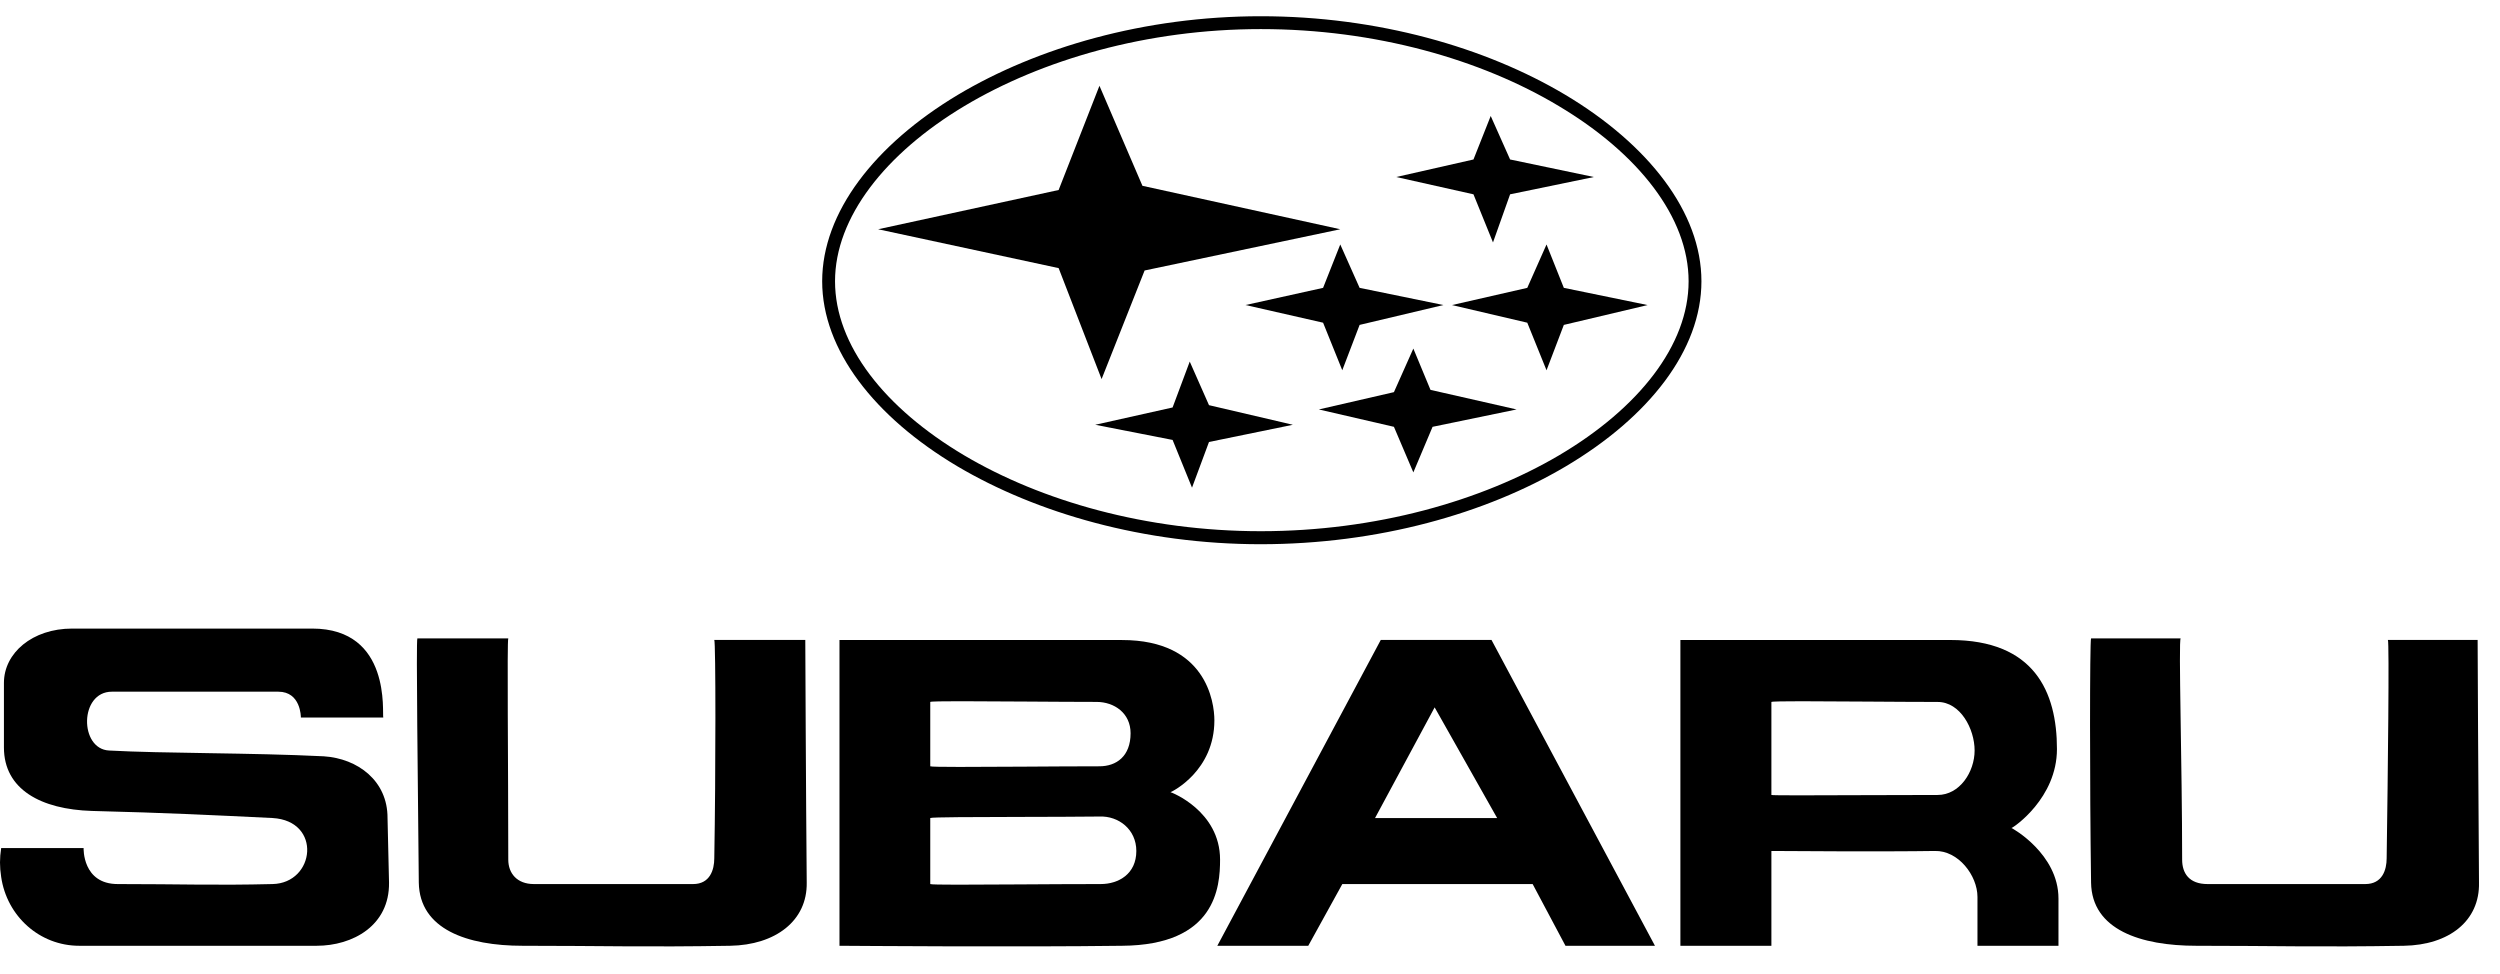
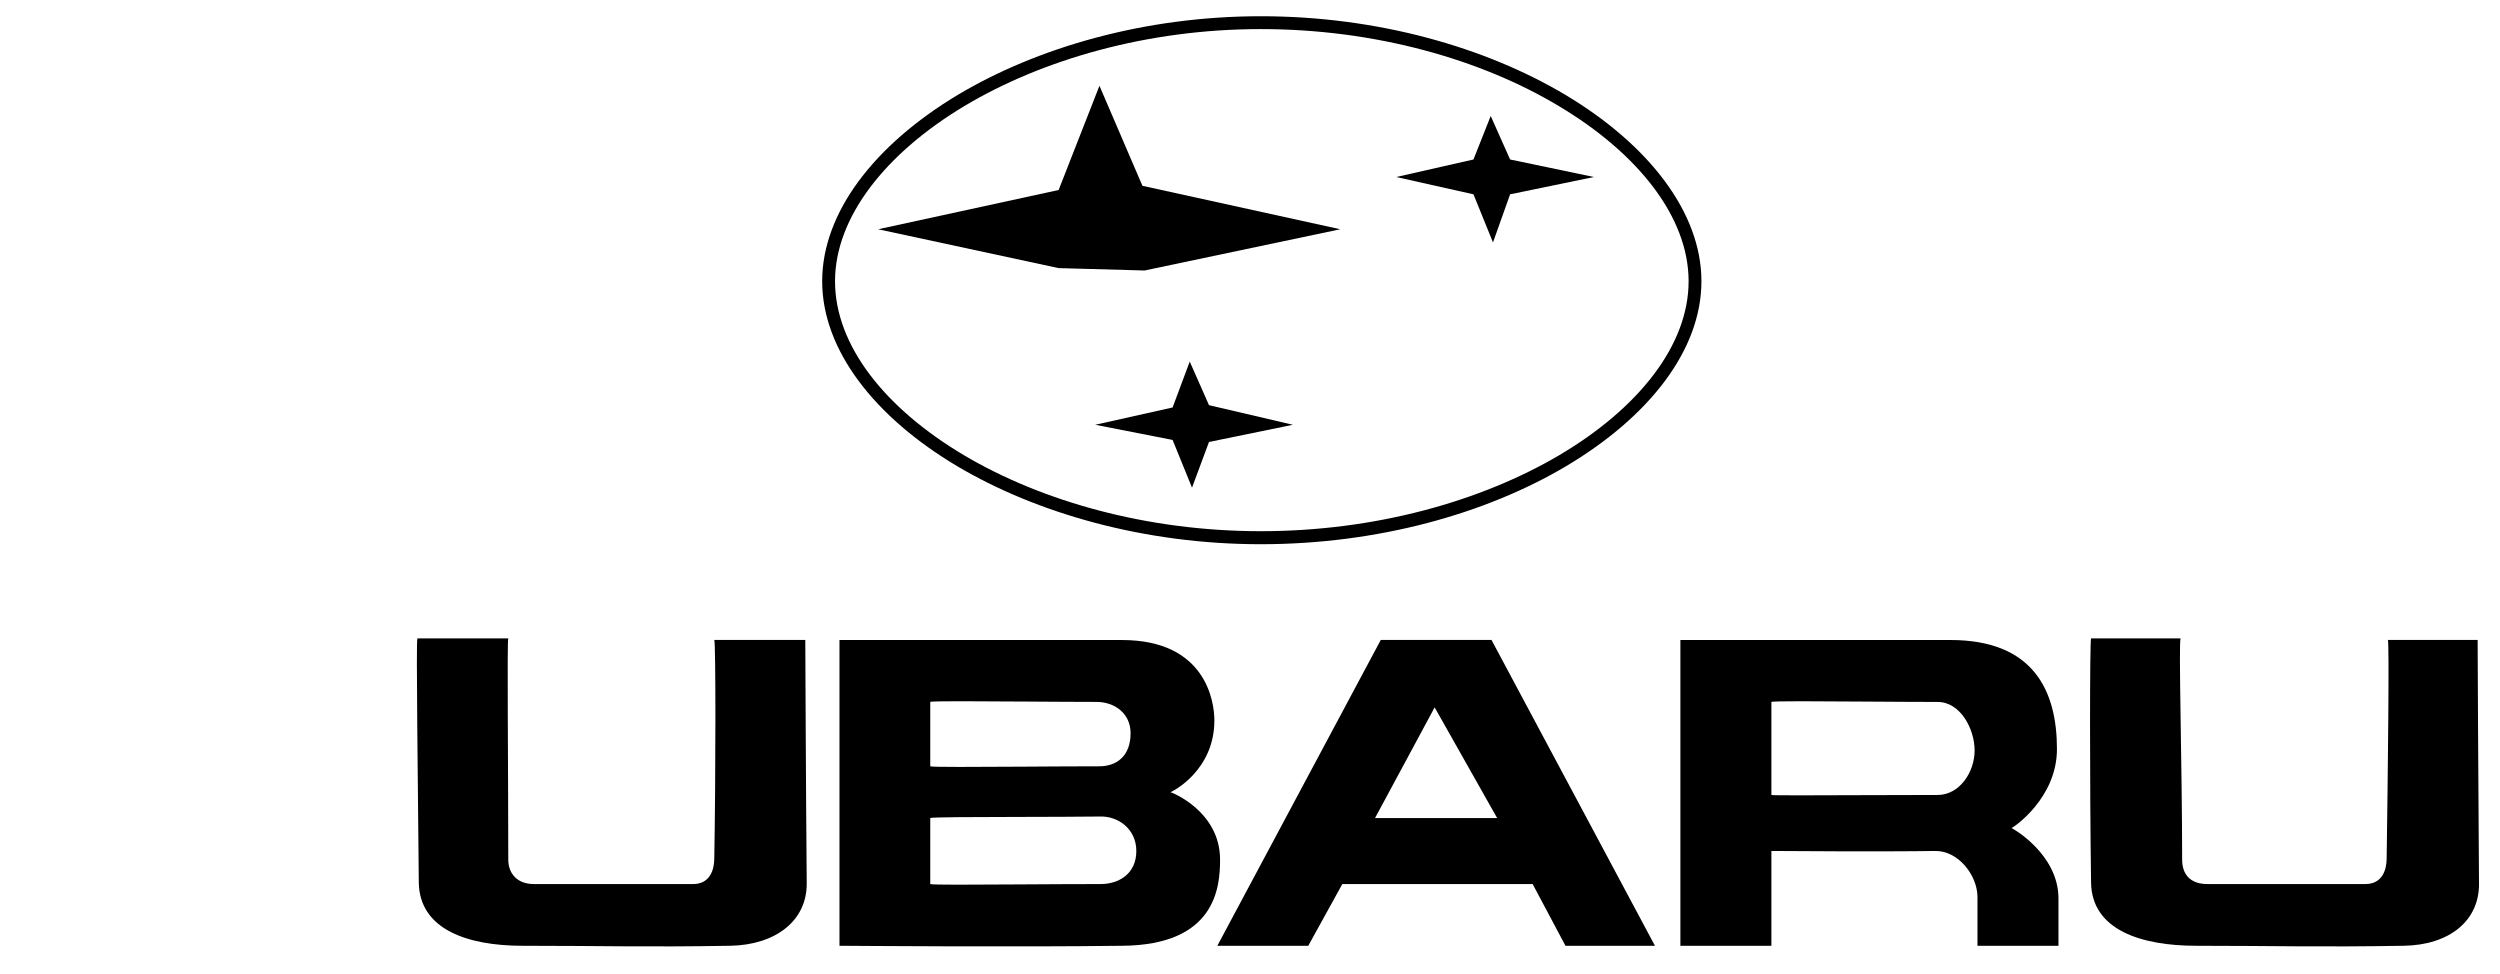
<svg xmlns="http://www.w3.org/2000/svg" width="77" height="30" viewBox="0 0 77 30" fill="none">
  <path fill-rule="evenodd" clip-rule="evenodd" d="M37.403 22.187C37.403 23.735 36.117 24.376 36.051 24.399C36.072 24.399 37.578 24.977 37.578 26.477C37.578 27.318 37.45 29.11 34.559 29.13C31.378 29.172 26.327 29.133 25.887 29.13C25.867 29.13 25.857 29.13 25.856 29.13V19.713H34.559C37.147 19.713 37.403 21.619 37.403 22.187ZM31.59 21.608H31.59C32.358 21.613 33.147 21.619 33.774 21.619C34.319 21.619 34.822 21.963 34.822 22.584C34.822 23.294 34.385 23.602 33.861 23.602C33.153 23.602 32.31 23.608 31.511 23.613H31.511C30.03 23.622 28.698 23.63 28.652 23.602V21.619C28.699 21.588 30.108 21.598 31.59 21.608ZM31.372 27.24H31.372C29.916 27.249 28.697 27.257 28.652 27.229V25.195C28.696 25.167 30.016 25.164 31.423 25.161H31.423C32.299 25.159 33.208 25.157 33.864 25.149C34.452 25.126 34.999 25.545 34.999 26.21C34.999 26.919 34.452 27.229 33.901 27.229C33.096 27.229 32.196 27.235 31.372 27.24Z" fill="black" />
  <path fill-rule="evenodd" clip-rule="evenodd" d="M63.354 23.071C63.354 24.581 62.022 25.485 61.953 25.503C61.973 25.503 63.401 26.299 63.401 27.675V29.131H60.906V27.626C60.906 26.965 60.315 26.19 59.591 26.21C58.022 26.235 54.957 26.213 54.595 26.21C54.573 26.21 54.561 26.21 54.559 26.21V29.131H51.756V19.712H60.072C62.654 19.712 63.354 21.304 63.354 23.071ZM57.338 24.491C58.13 24.488 58.97 24.485 59.679 24.485C60.357 24.485 60.818 23.778 60.818 23.115C60.818 22.45 60.38 21.62 59.679 21.62C59.053 21.62 58.266 21.614 57.497 21.609C56.014 21.599 54.603 21.588 54.559 21.62V24.485C54.585 24.502 55.881 24.497 57.338 24.491Z" fill="black" />
  <path fill-rule="evenodd" clip-rule="evenodd" d="M37.493 29.131L42.528 19.71H45.938L50.973 29.131H48.217L47.206 27.23H41.343L40.294 29.131H37.493ZM44.187 21.787L42.351 25.196H46.112L44.187 21.787Z" fill="black" />
  <path d="M73.547 19.709C73.593 19.779 73.547 23.826 73.509 26.434C73.509 26.79 73.377 27.229 72.851 27.229H67.993C67.423 27.229 67.21 26.894 67.21 26.477C67.21 23.558 67.095 19.753 67.164 19.662H64.405C64.363 19.731 64.363 24.222 64.405 27.184C64.427 28.64 65.939 29.13 67.646 29.13C70.054 29.13 71.363 29.174 74.038 29.13C75.436 29.107 76.38 28.361 76.353 27.184C76.332 24.579 76.311 19.709 76.311 19.709H73.547Z" fill="black" />
-   <path d="M9.97 23.294C7.737 23.183 5.021 23.208 3.36 23.116C2.441 23.071 2.441 21.304 3.447 21.304H8.571C9.267 21.304 9.267 22.076 9.267 22.101H11.805C11.763 21.99 12.069 19.36 9.616 19.36H2.223C0.999 19.36 0.121 20.11 0.121 21.033V23.023C0.121 24.313 1.259 24.929 2.832 24.977C5.152 25.035 6.553 25.106 8.393 25.195C9.926 25.282 9.707 27.202 8.393 27.229C6.643 27.273 5.55 27.229 3.627 27.229C2.532 27.229 2.575 26.121 2.575 26.121H0.036C-0.012 26.434 -0.012 26.697 0.036 27.009C0.211 28.217 1.217 29.13 2.441 29.13H9.751C10.863 29.13 12 28.51 11.982 27.184C11.982 27.184 11.936 25.24 11.936 25.195C11.941 24.049 11.02 23.361 9.97 23.294" fill="black" />
  <path d="M22 19.709C22.046 19.779 22.046 23.826 22 26.434C22 26.79 21.867 27.229 21.348 27.229H16.444C15.92 27.229 15.655 26.894 15.655 26.477C15.655 23.558 15.614 19.736 15.655 19.662H12.855C12.812 19.731 12.874 24.222 12.899 27.184C12.922 28.623 14.39 29.13 16.095 29.13C18.541 29.13 19.86 29.174 22.486 29.13C23.884 29.107 24.867 28.361 24.847 27.184C24.823 24.579 24.803 19.709 24.803 19.709H22Z" fill="black" />
  <path fill-rule="evenodd" clip-rule="evenodd" d="M25.323 8.663C25.323 6.544 26.938 4.458 29.502 2.921C31.942 1.465 35.249 0.5 38.832 0.5C42.435 0.5 45.759 1.46 48.208 2.918C50.78 4.454 52.404 6.544 52.404 8.663C52.404 10.783 50.789 12.846 48.22 14.368C45.769 15.818 42.443 16.762 38.826 16.762C35.246 16.762 31.927 15.807 29.484 14.36C26.933 12.843 25.323 10.775 25.323 8.663ZM48.025 14.02C50.469 12.575 52.009 10.632 52.009 8.663C52.009 6.693 50.461 4.726 48.007 3.264C45.617 1.831 42.361 0.896 38.832 0.896C35.323 0.896 32.086 1.841 29.702 3.267C27.264 4.729 25.719 6.698 25.719 8.663C25.719 10.632 27.251 12.571 29.689 14.02C32.073 15.433 35.313 16.361 38.832 16.361C42.369 16.361 45.628 15.433 48.025 14.02Z" fill="black" />
-   <path d="M33.863 2.642L32.606 5.852L27.046 7.061L32.606 8.258L33.929 11.676L35.254 8.331L41.28 7.061L35.187 5.723L33.863 2.642Z" fill="black" />
-   <path d="M40.751 8.866L38.362 9.395L40.751 9.939L41.342 11.404L41.876 10.007L44.456 9.395L41.876 8.866L41.28 7.529L40.751 8.866Z" fill="black" />
-   <path d="M47.633 7.53L47.04 8.866L44.721 9.396L47.04 9.939L47.633 11.405L48.166 10.007L50.746 9.396L48.166 8.866L47.633 7.53Z" fill="black" />
+   <path d="M33.863 2.642L32.606 5.852L27.046 7.061L32.606 8.258L35.254 8.331L41.28 7.061L35.187 5.723L33.863 2.642Z" fill="black" />
  <path d="M45.984 7.467L46.511 5.985L49.092 5.452L46.511 4.912L45.914 3.572L45.383 4.912L43.004 5.452L45.383 5.985L45.984 7.467Z" fill="black" />
-   <path d="M43.531 10.736L42.933 12.078L40.62 12.611L42.933 13.146L43.531 14.55L44.123 13.146L46.711 12.611L44.059 12.008L43.531 10.736Z" fill="black" />
  <path d="M36.644 11.137L36.116 12.55L33.733 13.083L36.116 13.55L36.714 15.02L37.237 13.613L39.82 13.083L37.237 12.479L36.644 11.137Z" fill="black" />
</svg>